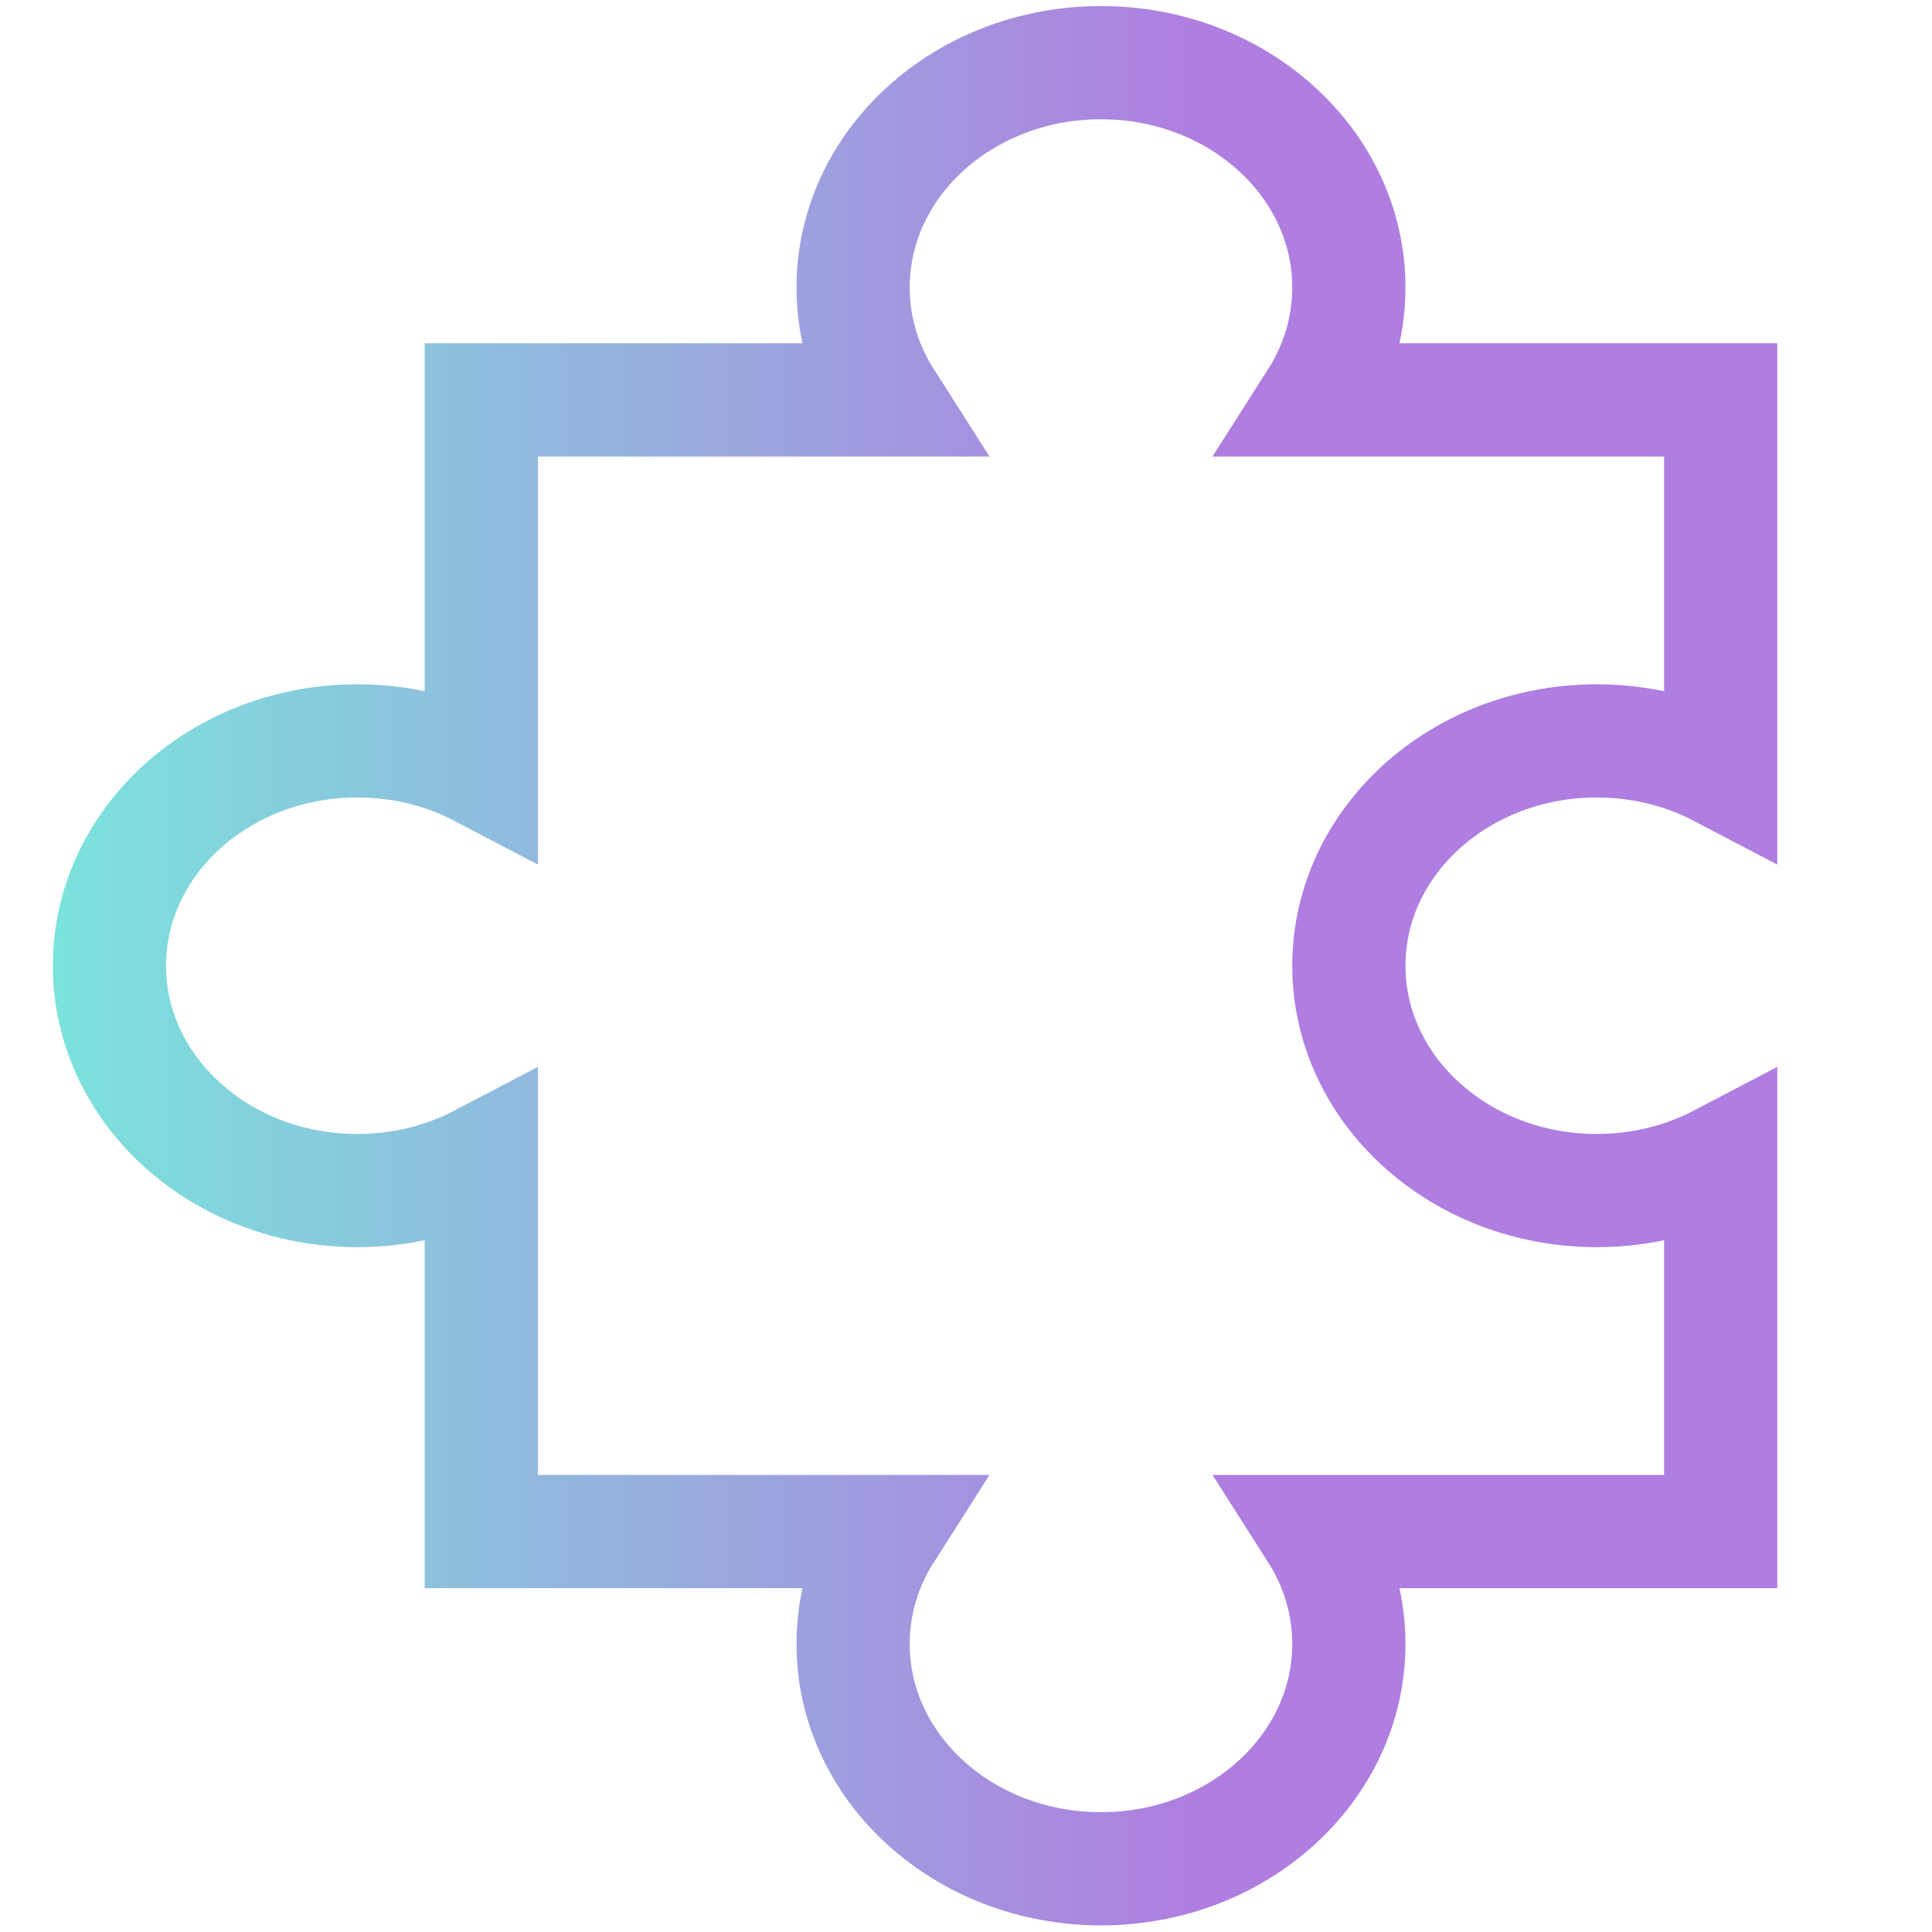
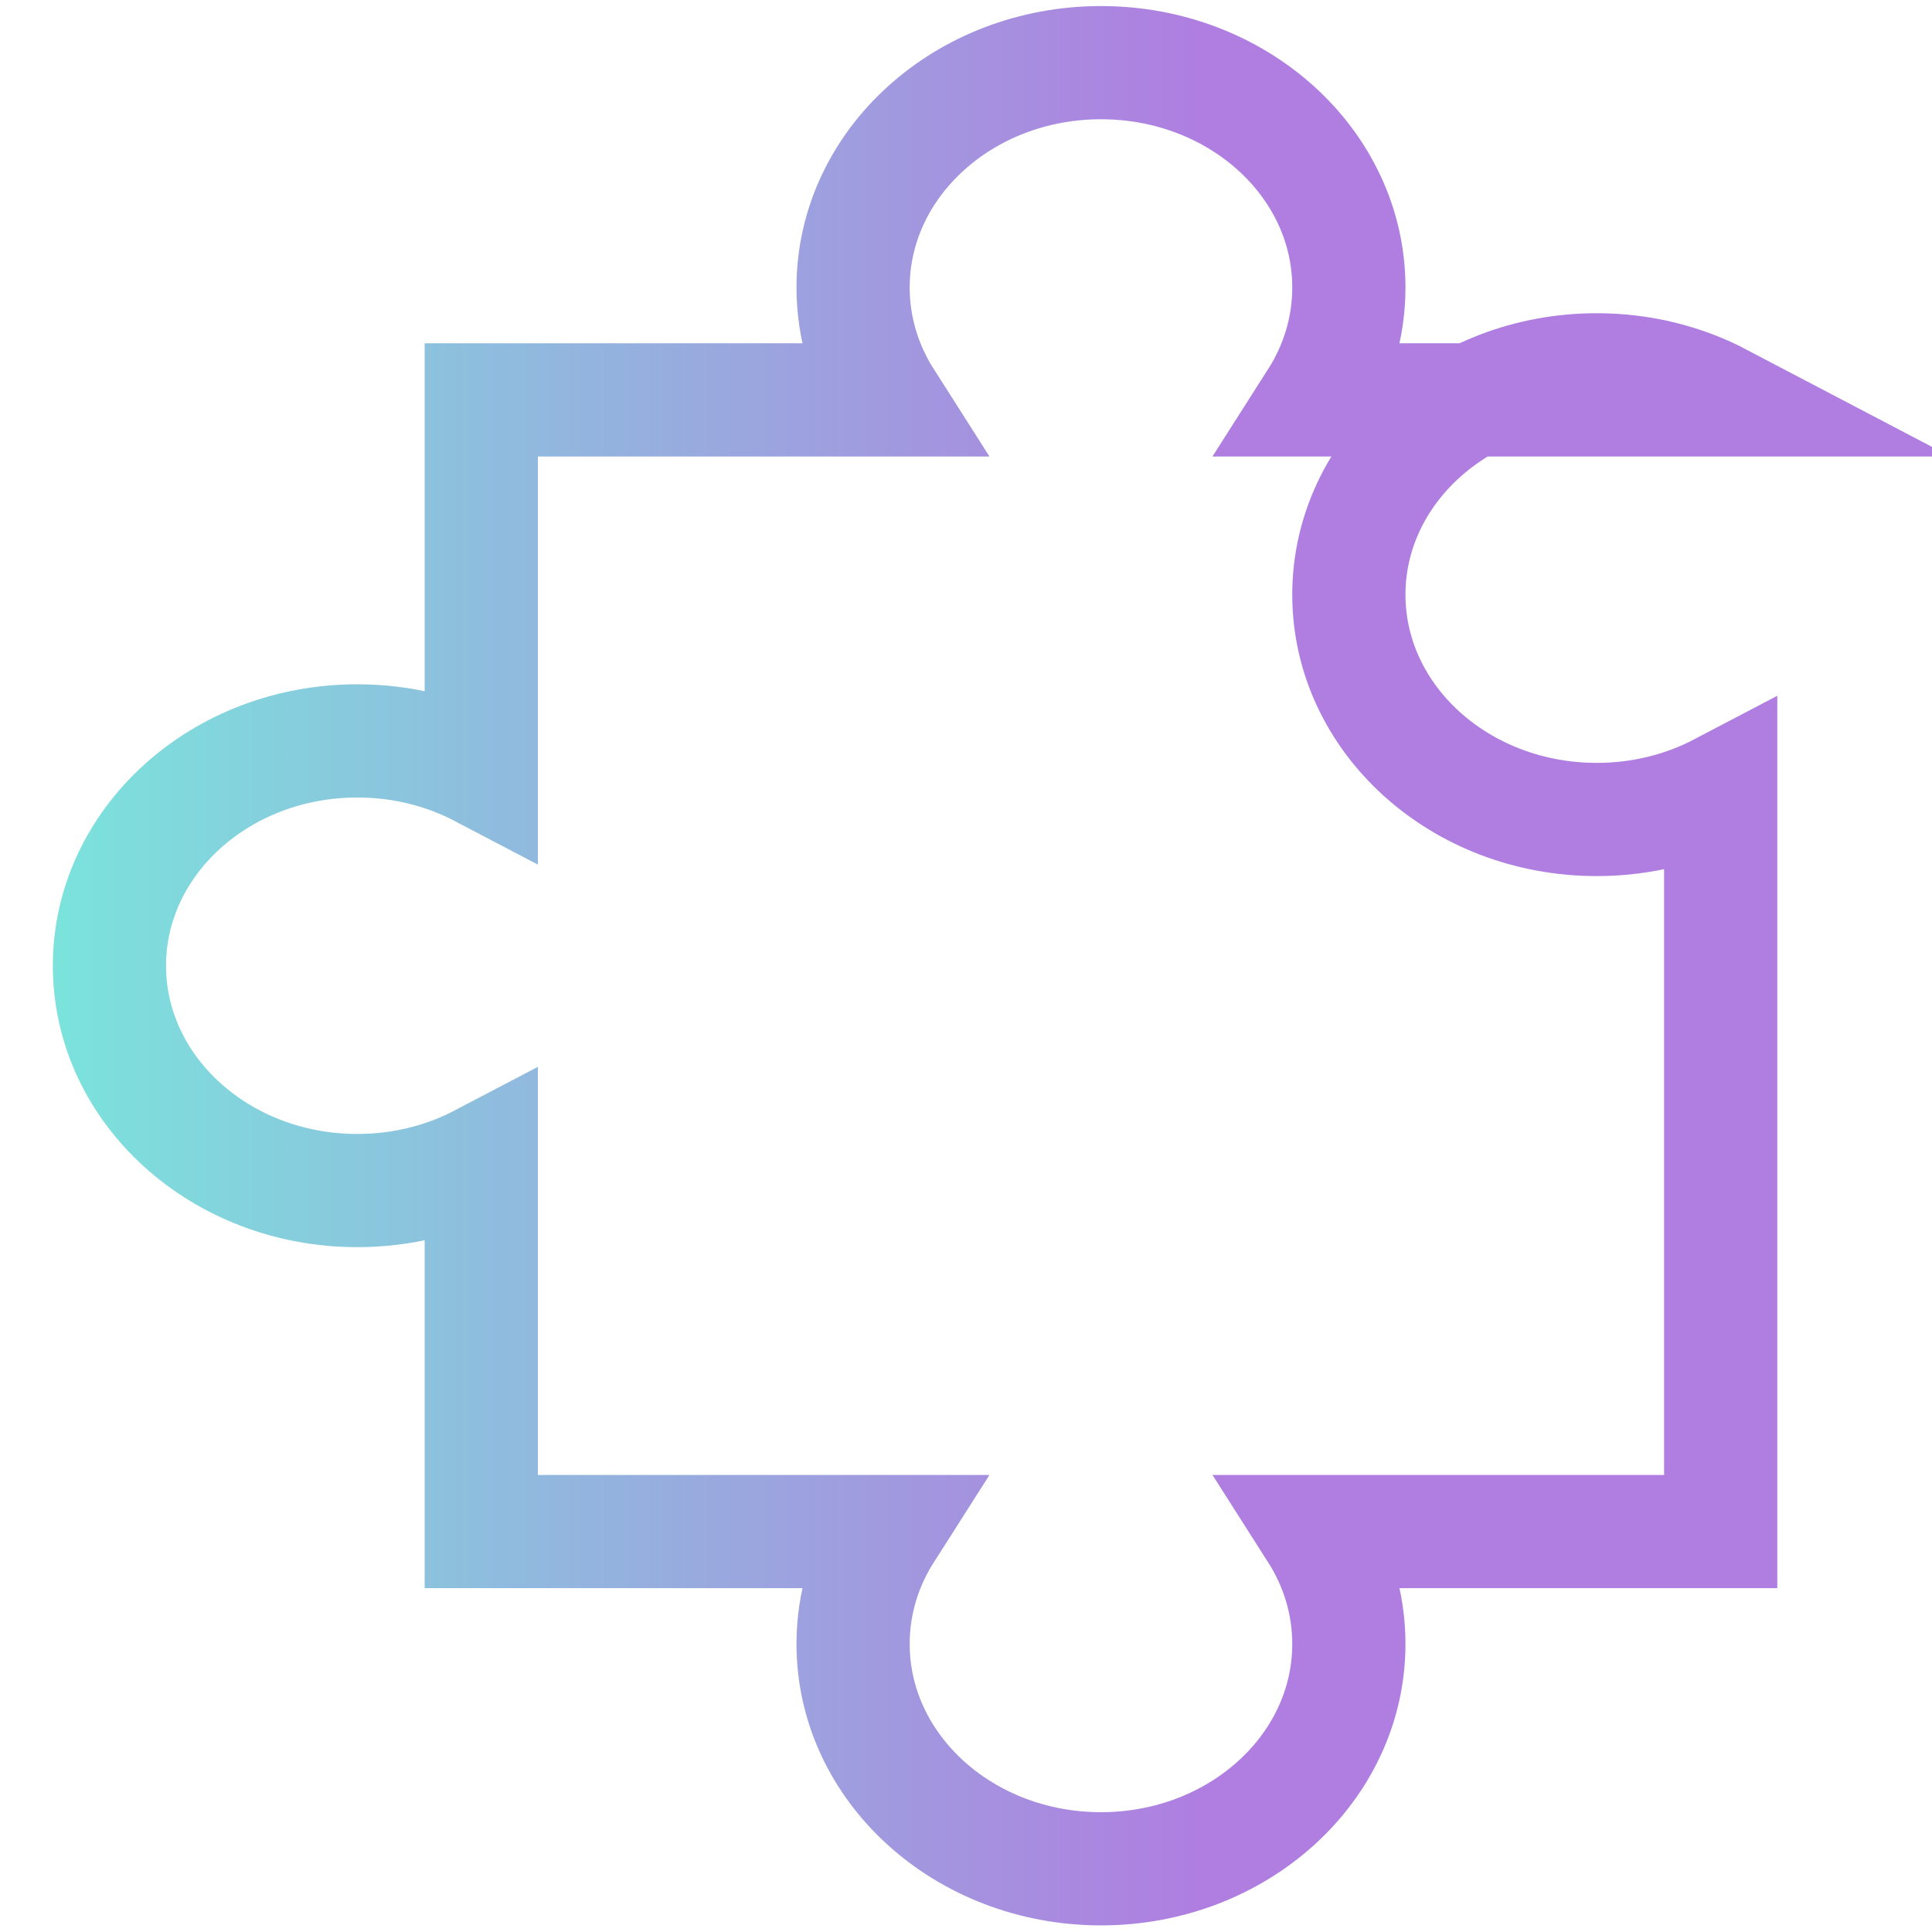
<svg xmlns="http://www.w3.org/2000/svg" id="a" viewBox="0 0 512 512">
  <defs>
    <linearGradient id="b" x1="14" y1="255.927" x2="471" y2="255.927" gradientUnits="userSpaceOnUse">
      <stop offset="0" stop-color="#7be3dc" />
      <stop offset=".666" stop-color="#af7ee0" />
    </linearGradient>
  </defs>
-   <path id="c" d="M456,307.538v98.338h-107.327c5.589,8.764,8.789,18.938,8.789,29.791,0,32.906-29.412,59.582-65.692,59.582s-65.692-26.676-65.692-59.582c0-10.853,3.199-21.028,8.789-29.791h-107.327v-98.338c-9.662,5.069-20.88,7.971-32.846,7.971-36.281,0-65.692-26.676-65.692-59.582s29.412-59.582,65.692-59.582c11.966,0,23.184,2.902,32.846,7.971v-98.338h107.327c-5.589-8.764-8.789-18.938-8.789-29.791,0-32.906,29.412-59.582,65.692-59.582s65.692,26.676,65.692,59.582c0,10.853-3.199,21.028-8.789,29.791h107.327v98.338c-9.662-5.069-20.88-7.971-32.846-7.971-36.281,0-65.692,26.676-65.692,59.582s29.412,59.582,65.692,59.582c11.966,0,23.184-2.902,32.846-7.971h0Z" fill="none" stroke="url(#b)" stroke-miterlimit="13.333" stroke-width="30" />
+   <path id="c" d="M456,307.538v98.338h-107.327c5.589,8.764,8.789,18.938,8.789,29.791,0,32.906-29.412,59.582-65.692,59.582s-65.692-26.676-65.692-59.582c0-10.853,3.199-21.028,8.789-29.791h-107.327v-98.338c-9.662,5.069-20.88,7.971-32.846,7.971-36.281,0-65.692-26.676-65.692-59.582s29.412-59.582,65.692-59.582c11.966,0,23.184,2.902,32.846,7.971v-98.338h107.327c-5.589-8.764-8.789-18.938-8.789-29.791,0-32.906,29.412-59.582,65.692-59.582s65.692,26.676,65.692,59.582c0,10.853-3.199,21.028-8.789,29.791h107.327c-9.662-5.069-20.88-7.971-32.846-7.971-36.281,0-65.692,26.676-65.692,59.582s29.412,59.582,65.692,59.582c11.966,0,23.184-2.902,32.846-7.971h0Z" fill="none" stroke="url(#b)" stroke-miterlimit="13.333" stroke-width="30" />
</svg>